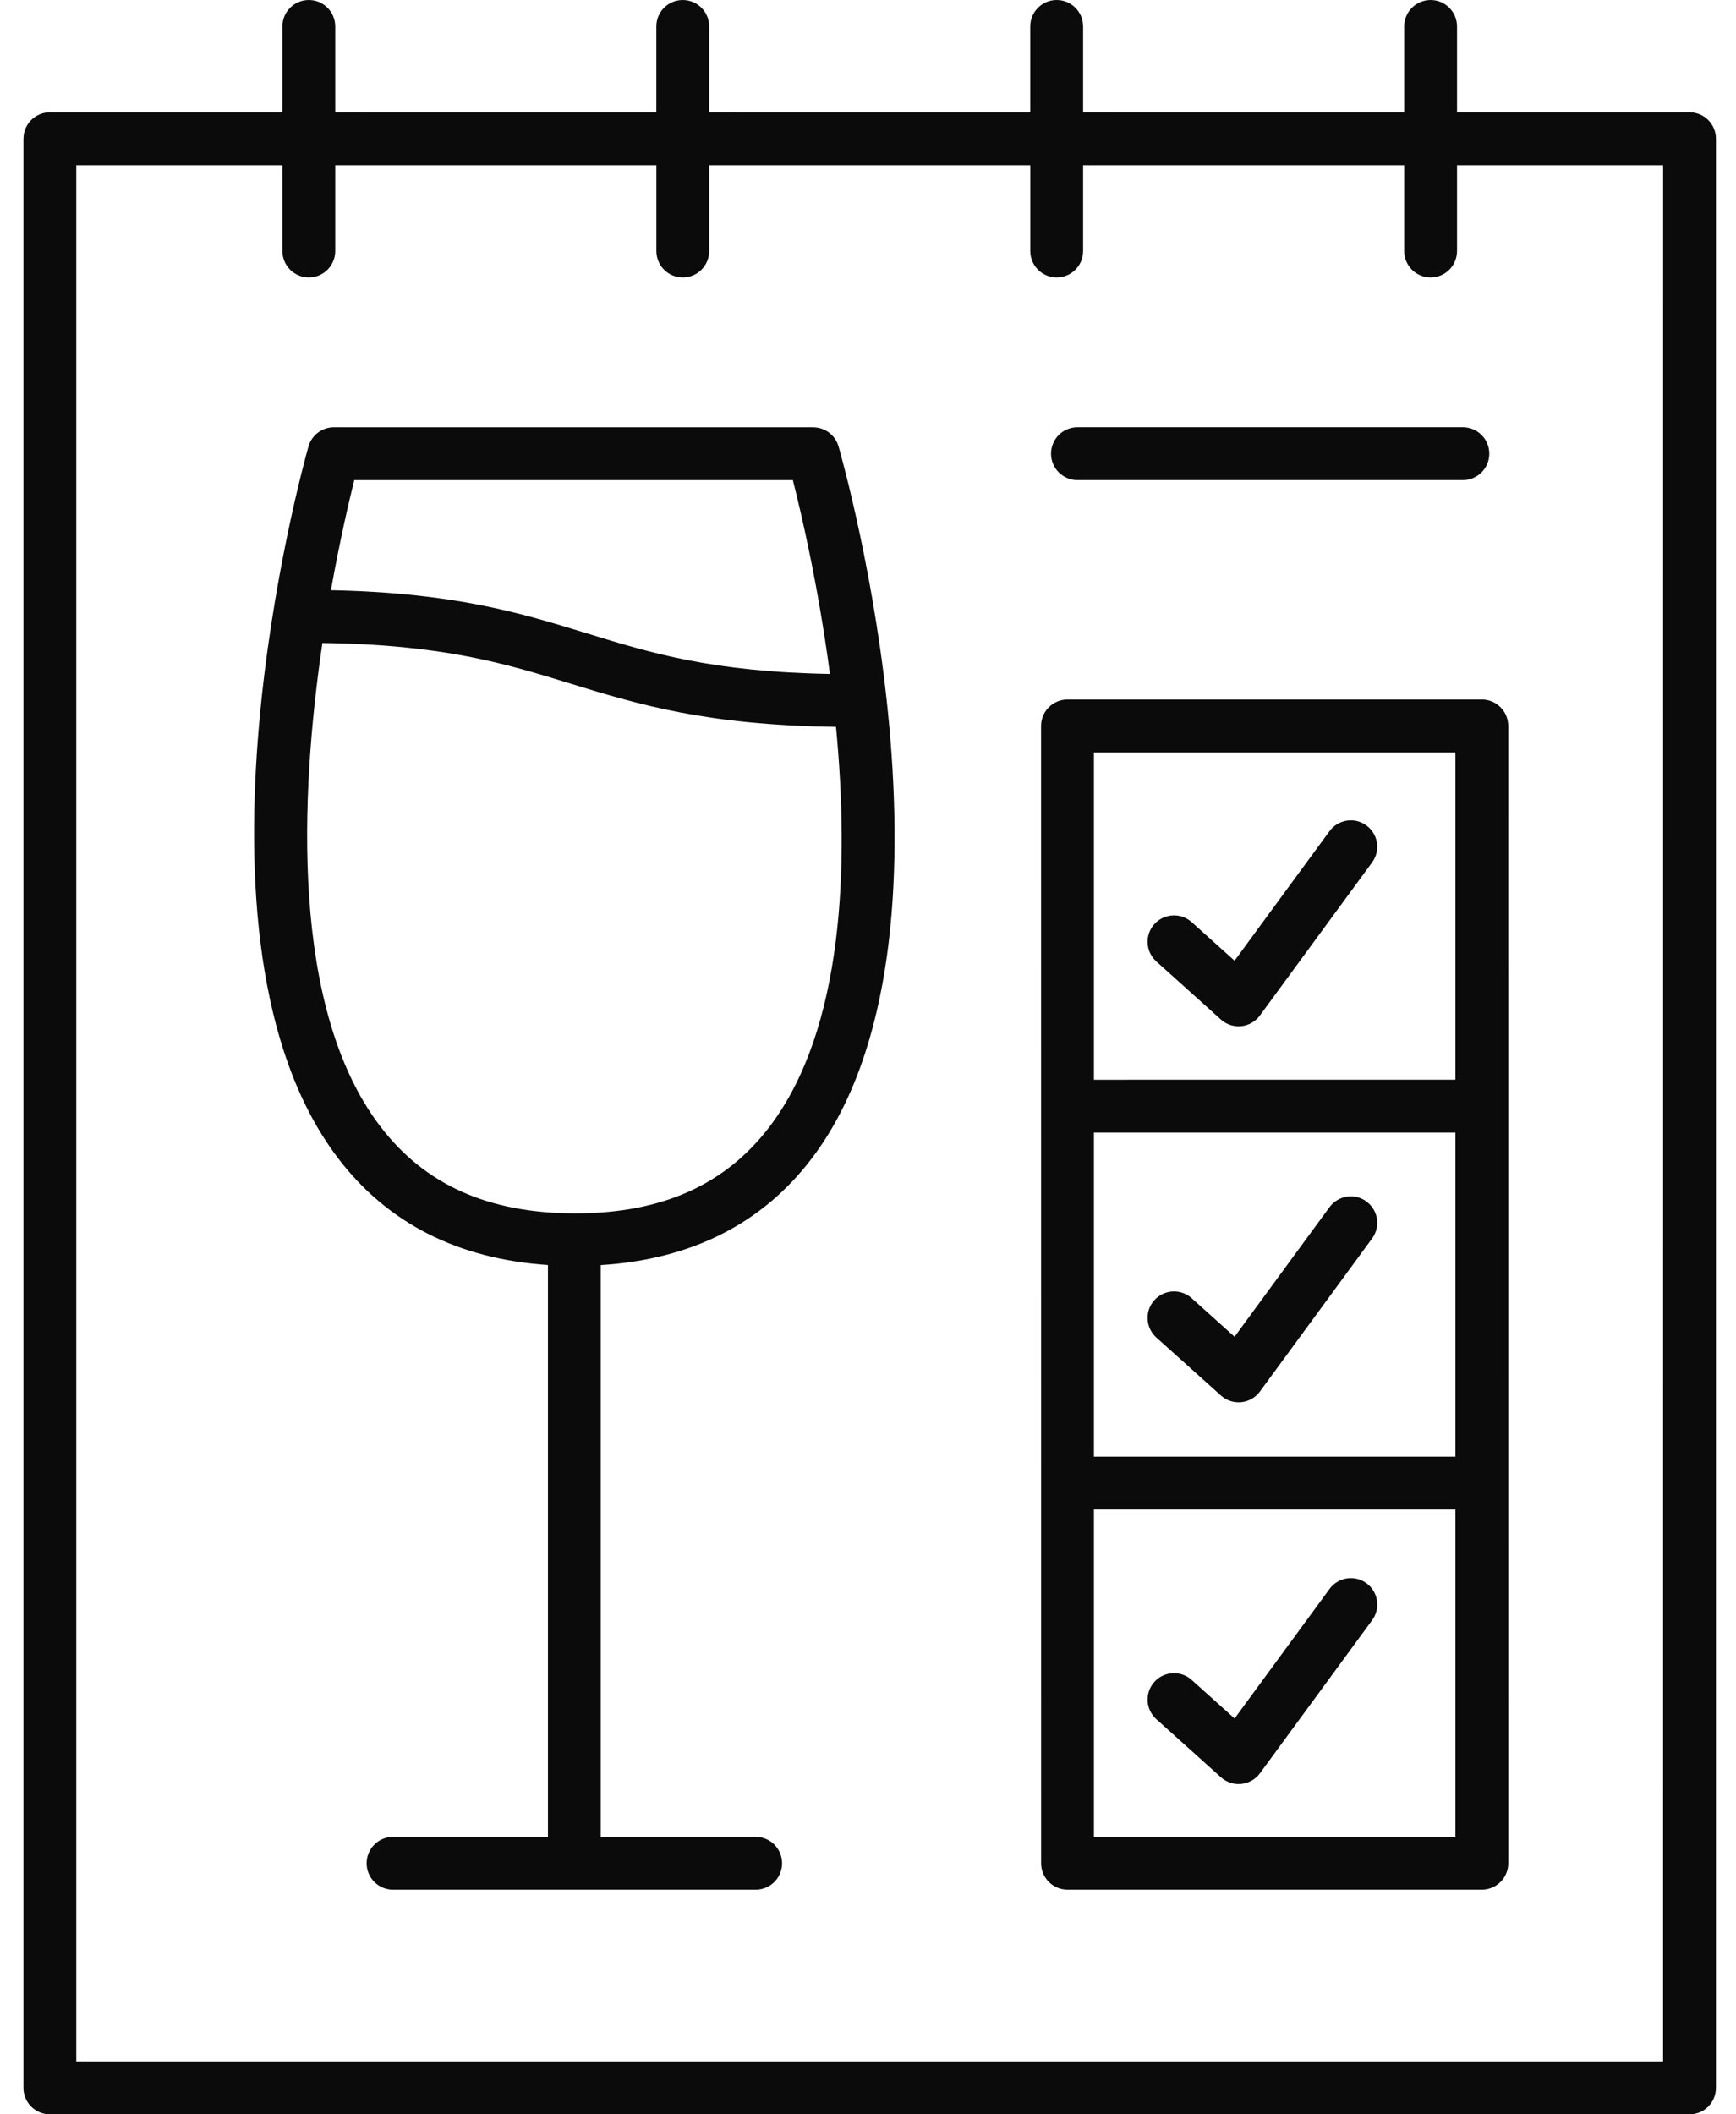
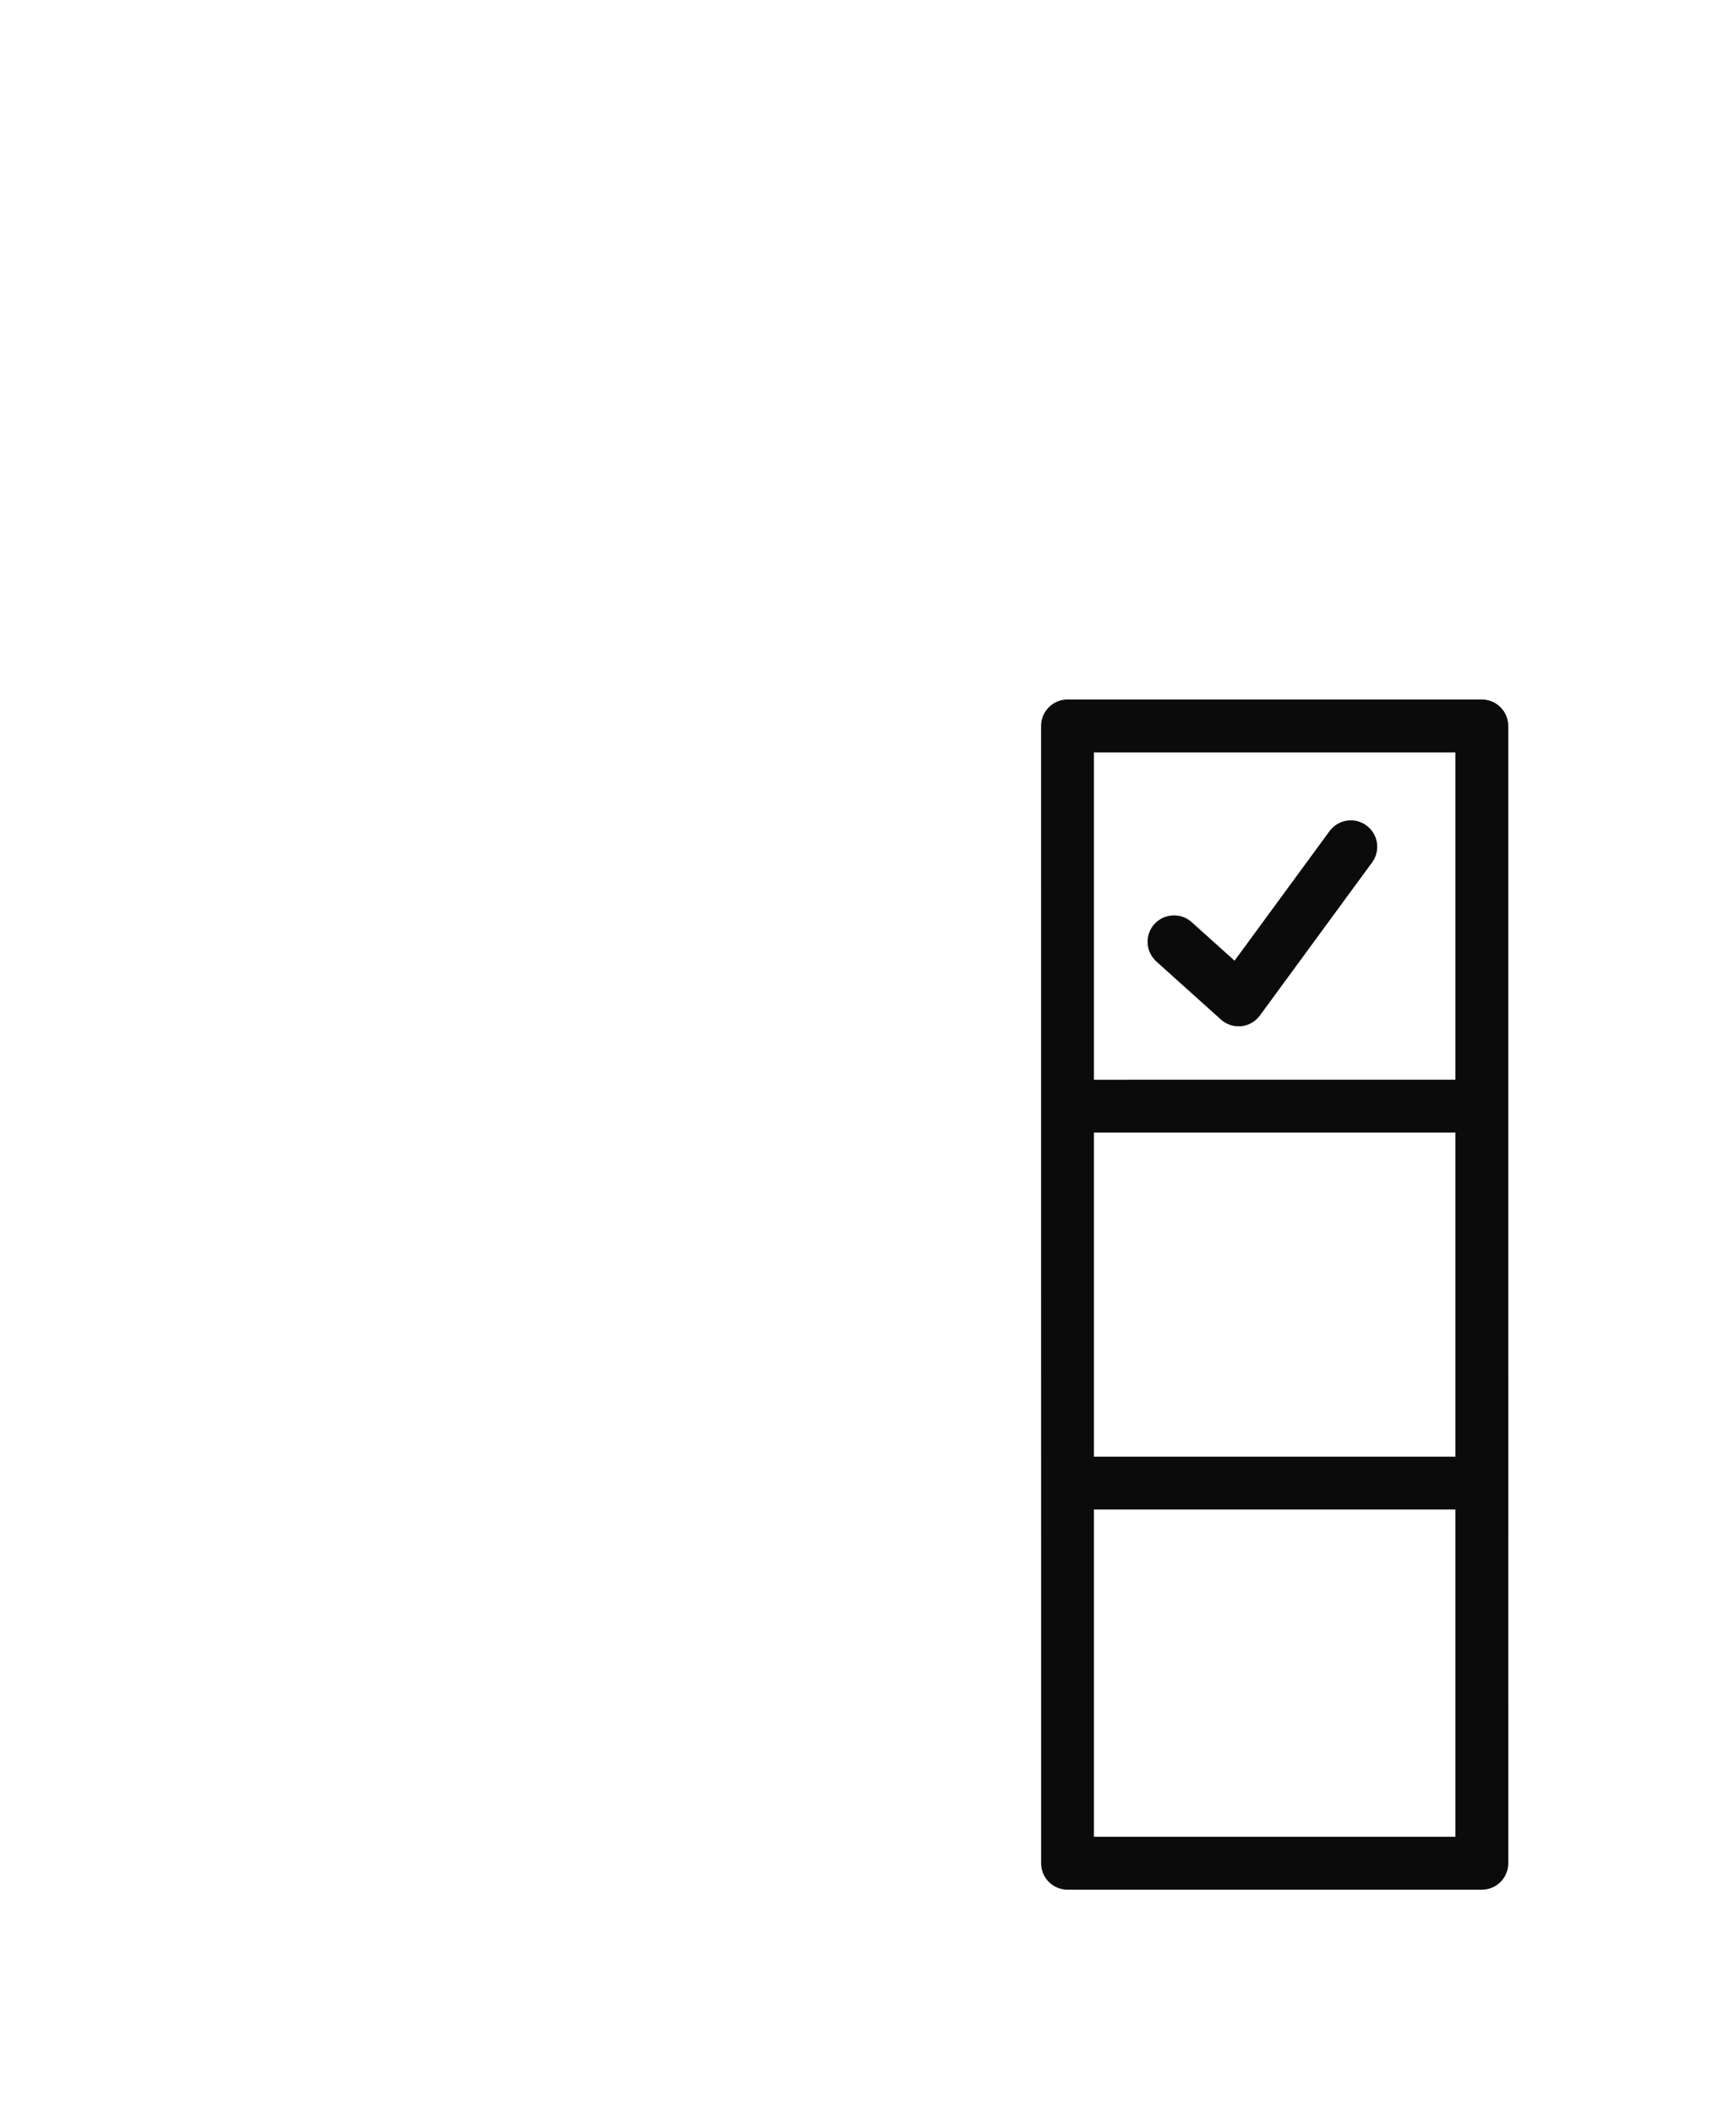
<svg xmlns="http://www.w3.org/2000/svg" width="46" height="56" viewBox="0 0 46 56" fill="none">
-   <path d="M0.621 3.674V55.299C0.621 55.686 0.934 56 1.322 56H44.769C45.156 56 45.469 55.687 45.469 55.299L45.469 3.674C45.469 3.288 45.156 2.974 44.769 2.974H38.608V0.7C38.608 0.314 38.295 0 37.908 0C37.522 0 37.208 0.313 37.208 0.7V2.975L28.7 2.974V0.7C28.7 0.314 28.387 0 28 0C27.613 0 27.299 0.313 27.299 0.7V2.975L18.792 2.974V0.7C18.792 0.314 18.479 0 18.091 0C17.705 0 17.391 0.313 17.391 0.7V2.975L8.883 2.974V0.7C8.883 0.314 8.57 0 8.183 0C7.796 0 7.483 0.313 7.483 0.7V2.975H1.321C0.935 2.974 0.622 3.288 0.622 3.674L0.621 3.674ZM2.021 4.375H7.483V6.648C7.483 7.035 7.796 7.348 8.183 7.348C8.57 7.348 8.883 7.035 8.883 6.648V4.375H17.392V6.648C17.392 7.035 17.705 7.348 18.092 7.348C18.479 7.348 18.792 7.035 18.792 6.648V4.375H27.3V6.648C27.3 7.035 27.613 7.348 28 7.348C28.387 7.348 28.7 7.035 28.7 6.648V4.375H37.208V6.648C37.208 7.035 37.521 7.348 37.908 7.348C38.295 7.348 38.608 7.035 38.608 6.648V4.375H44.069L44.068 54.6H2.021L2.021 4.375Z" fill="#0B0B0B" />
-   <path d="M21.548 11.317H8.846C8.533 11.317 8.258 11.526 8.173 11.827C8.023 12.356 4.559 24.862 8.944 30.658C10.258 32.396 12.135 33.345 14.519 33.505V48.651H10.415C10.028 48.651 9.715 48.964 9.715 49.351C9.715 49.738 10.028 50.051 10.415 50.051H20.023C20.41 50.051 20.723 49.738 20.723 49.351C20.723 48.964 20.41 48.651 20.023 48.651H15.919V33.507C18.322 33.357 20.21 32.407 21.526 30.661C25.892 24.866 22.372 12.355 22.22 11.825C22.134 11.525 21.86 11.318 21.547 11.318L21.548 11.317ZM9.387 12.717H21.009C21.232 13.595 21.685 15.529 21.991 17.85C18.867 17.794 17.248 17.296 15.54 16.771C13.824 16.244 12.052 15.699 8.769 15.632C9.002 14.332 9.243 13.296 9.387 12.717L9.387 12.717ZM20.409 29.819C19.233 31.378 17.543 32.137 15.242 32.137C12.94 32.137 11.245 31.377 10.062 29.814C7.697 26.69 7.948 21.079 8.543 17.03C11.754 17.074 13.397 17.577 15.129 18.11C16.888 18.65 18.709 19.207 22.152 19.251C22.505 22.947 22.356 27.233 20.409 29.819L20.409 29.819Z" fill="#0B0B0B" />
  <path d="M39.265 18.527H28.287C27.9 18.527 27.586 18.84 27.586 19.228L27.587 49.35C27.587 49.737 27.9 50.05 28.287 50.05H39.266C39.652 50.05 39.966 49.737 39.966 49.35L39.965 19.228C39.965 18.84 39.652 18.527 39.265 18.527ZM28.987 29.998H38.565V38.581H28.987V29.998ZM38.565 19.927V28.597L28.987 28.598V19.927L38.565 19.927ZM28.987 48.65V39.981H38.565V48.65H28.987Z" fill="#0B0B0B" />
-   <path d="M28.55 12.716H38.762C39.149 12.716 39.463 12.403 39.463 12.016C39.463 11.629 39.15 11.316 38.762 11.316L28.55 11.316C28.163 11.316 27.85 11.629 27.85 12.017C27.85 12.403 28.163 12.716 28.55 12.716V12.716Z" fill="#0B0B0B" />
-   <path d="M35.23 42.084L32.714 45.516L31.576 44.494C31.29 44.236 30.846 44.26 30.588 44.547C30.329 44.834 30.353 45.277 30.641 45.535L32.353 47.074C32.483 47.189 32.649 47.253 32.821 47.253C32.845 47.253 32.869 47.251 32.893 47.249C33.09 47.229 33.269 47.126 33.386 46.967L36.359 42.912C36.588 42.599 36.52 42.162 36.209 41.933C35.896 41.705 35.459 41.773 35.23 42.084L35.23 42.084Z" fill="#0B0B0B" />
-   <path d="M36.208 31.822C35.897 31.593 35.458 31.661 35.229 31.973L32.713 35.405L31.576 34.383C31.29 34.125 30.846 34.15 30.587 34.437C30.329 34.724 30.353 35.167 30.64 35.425L32.353 36.963C32.482 37.079 32.649 37.142 32.821 37.142C32.845 37.142 32.869 37.141 32.892 37.139C33.089 37.118 33.269 37.016 33.385 36.856L36.359 32.8C36.587 32.489 36.52 32.051 36.207 31.823L36.208 31.822Z" fill="#0B0B0B" />
  <path d="M32.352 27.004C32.481 27.119 32.648 27.183 32.82 27.183C32.844 27.183 32.868 27.181 32.892 27.18C33.089 27.159 33.268 27.056 33.385 26.896L36.358 22.841C36.587 22.529 36.52 22.092 36.207 21.863C35.897 21.634 35.458 21.702 35.229 22.014L32.713 25.445L31.576 24.423C31.29 24.166 30.847 24.189 30.587 24.477C30.329 24.764 30.353 25.206 30.64 25.465L32.352 27.004Z" fill="#0B0B0B" />
</svg>